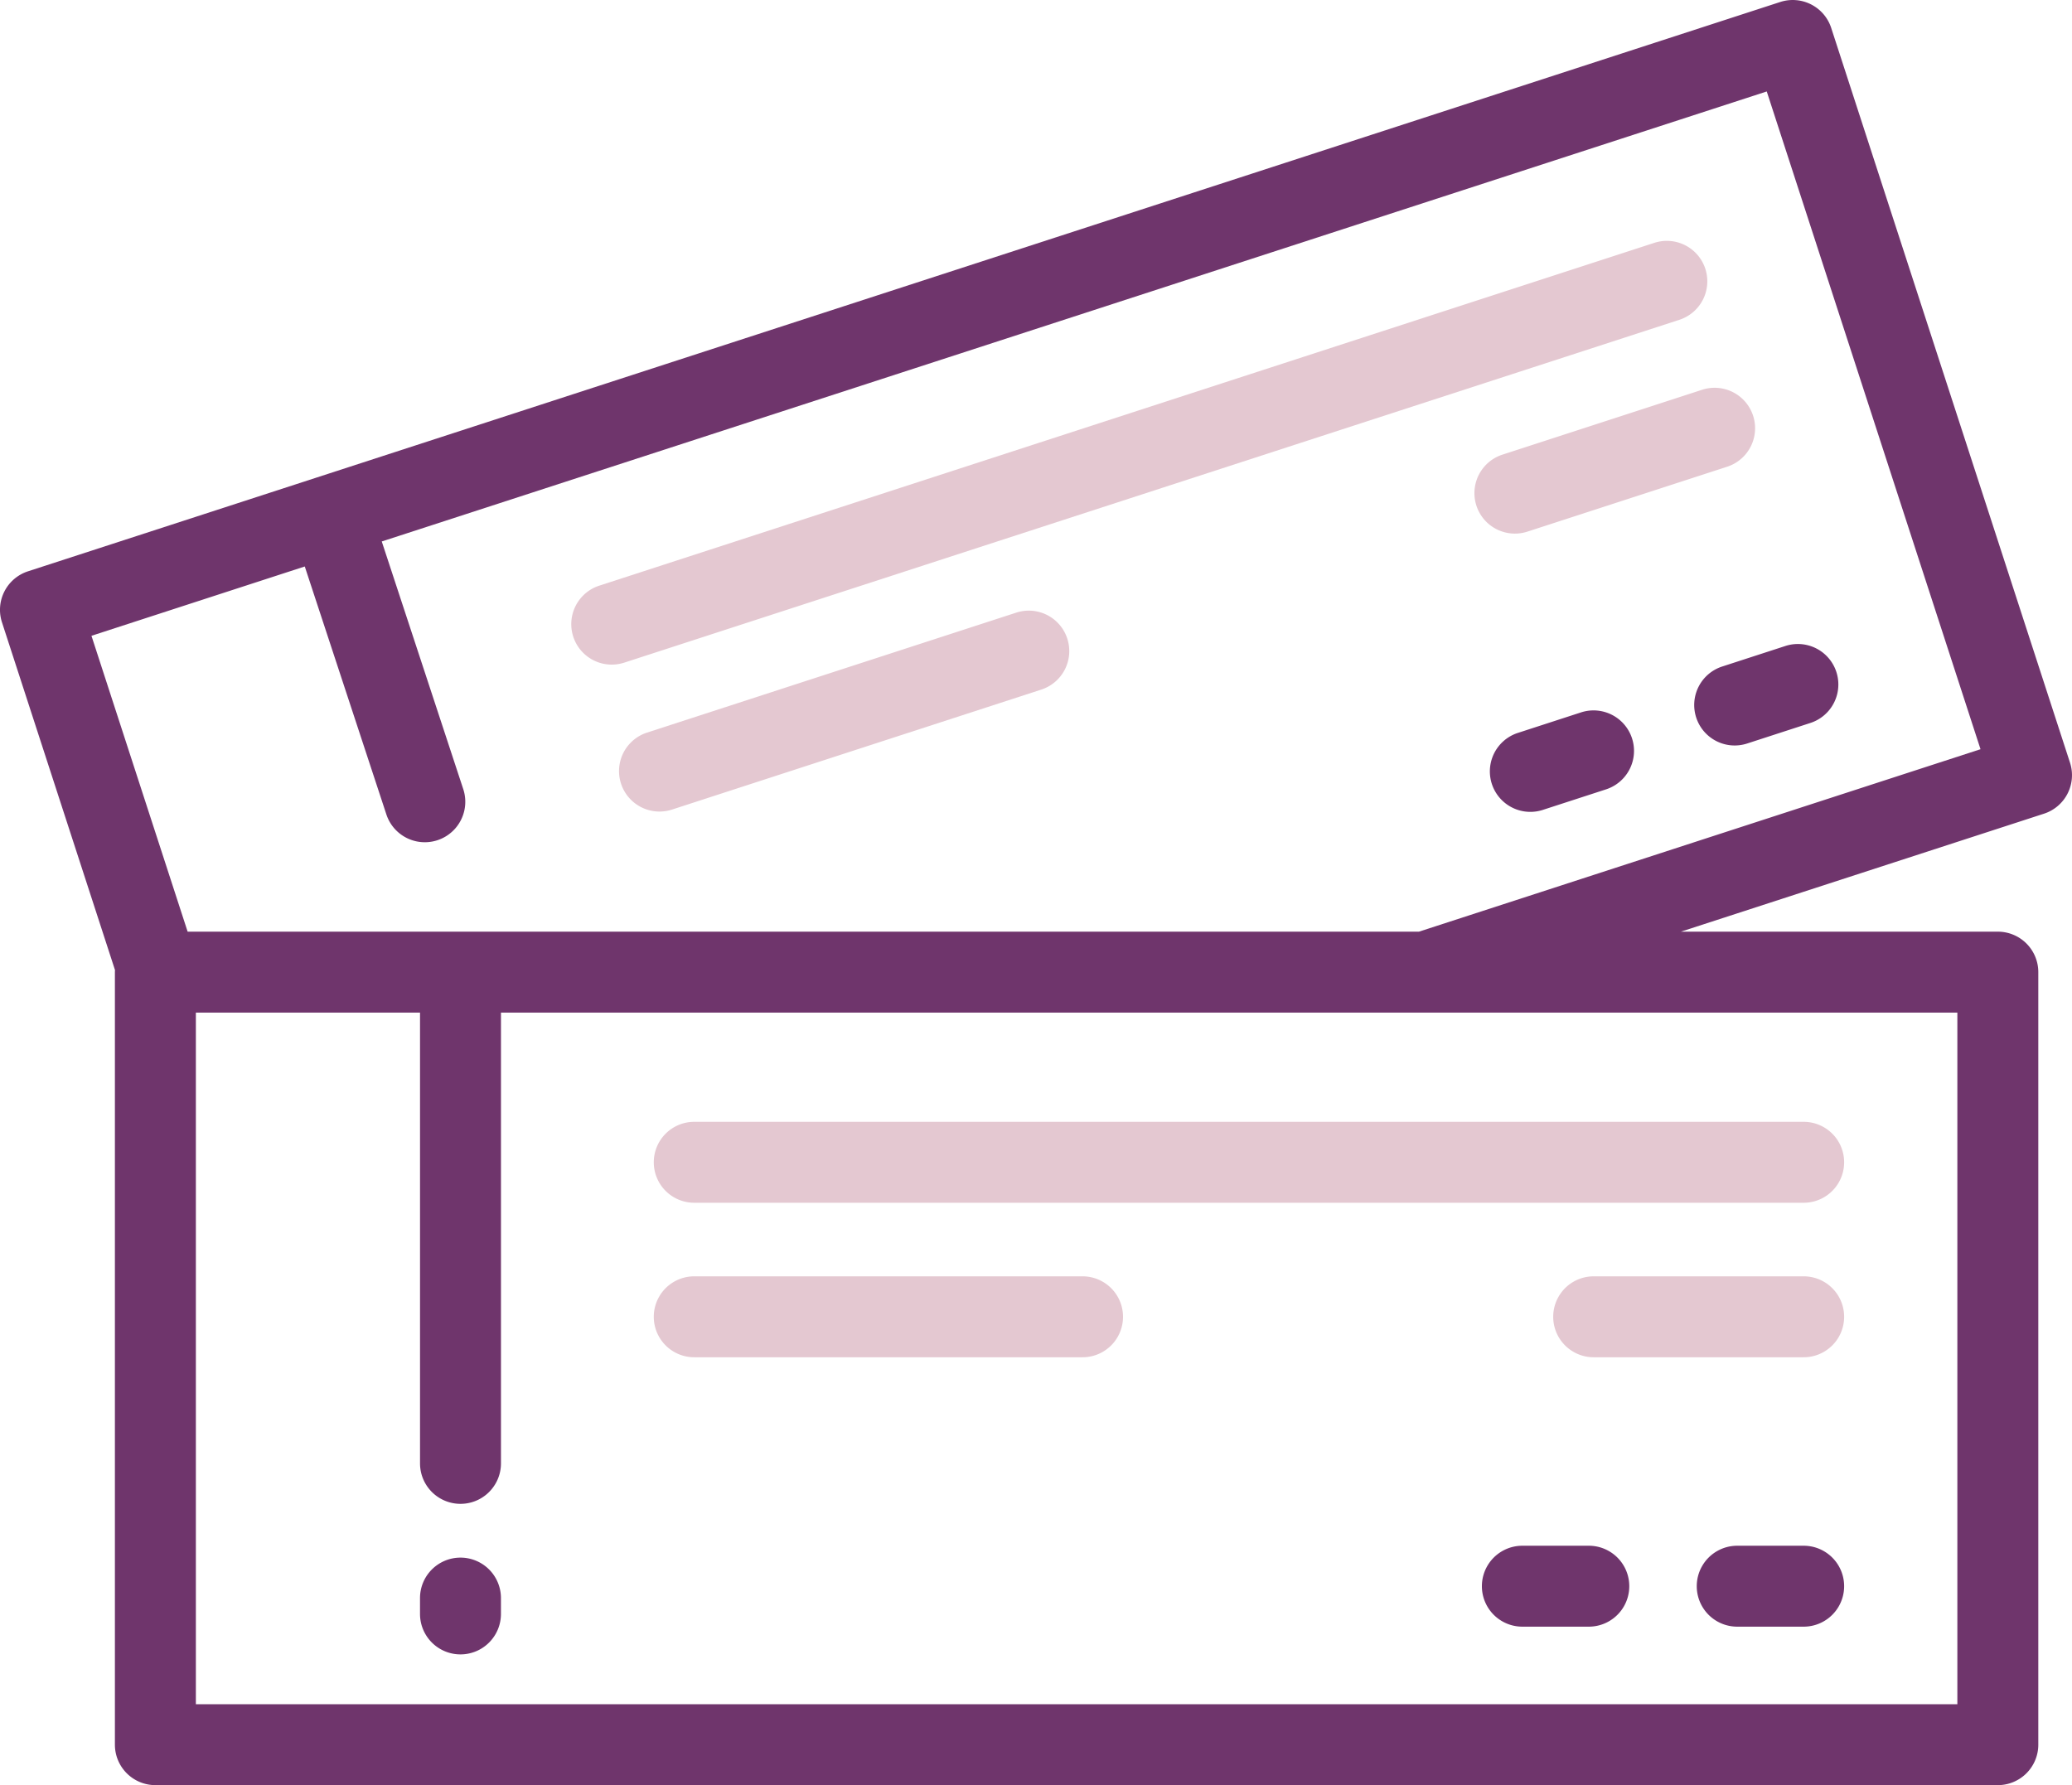
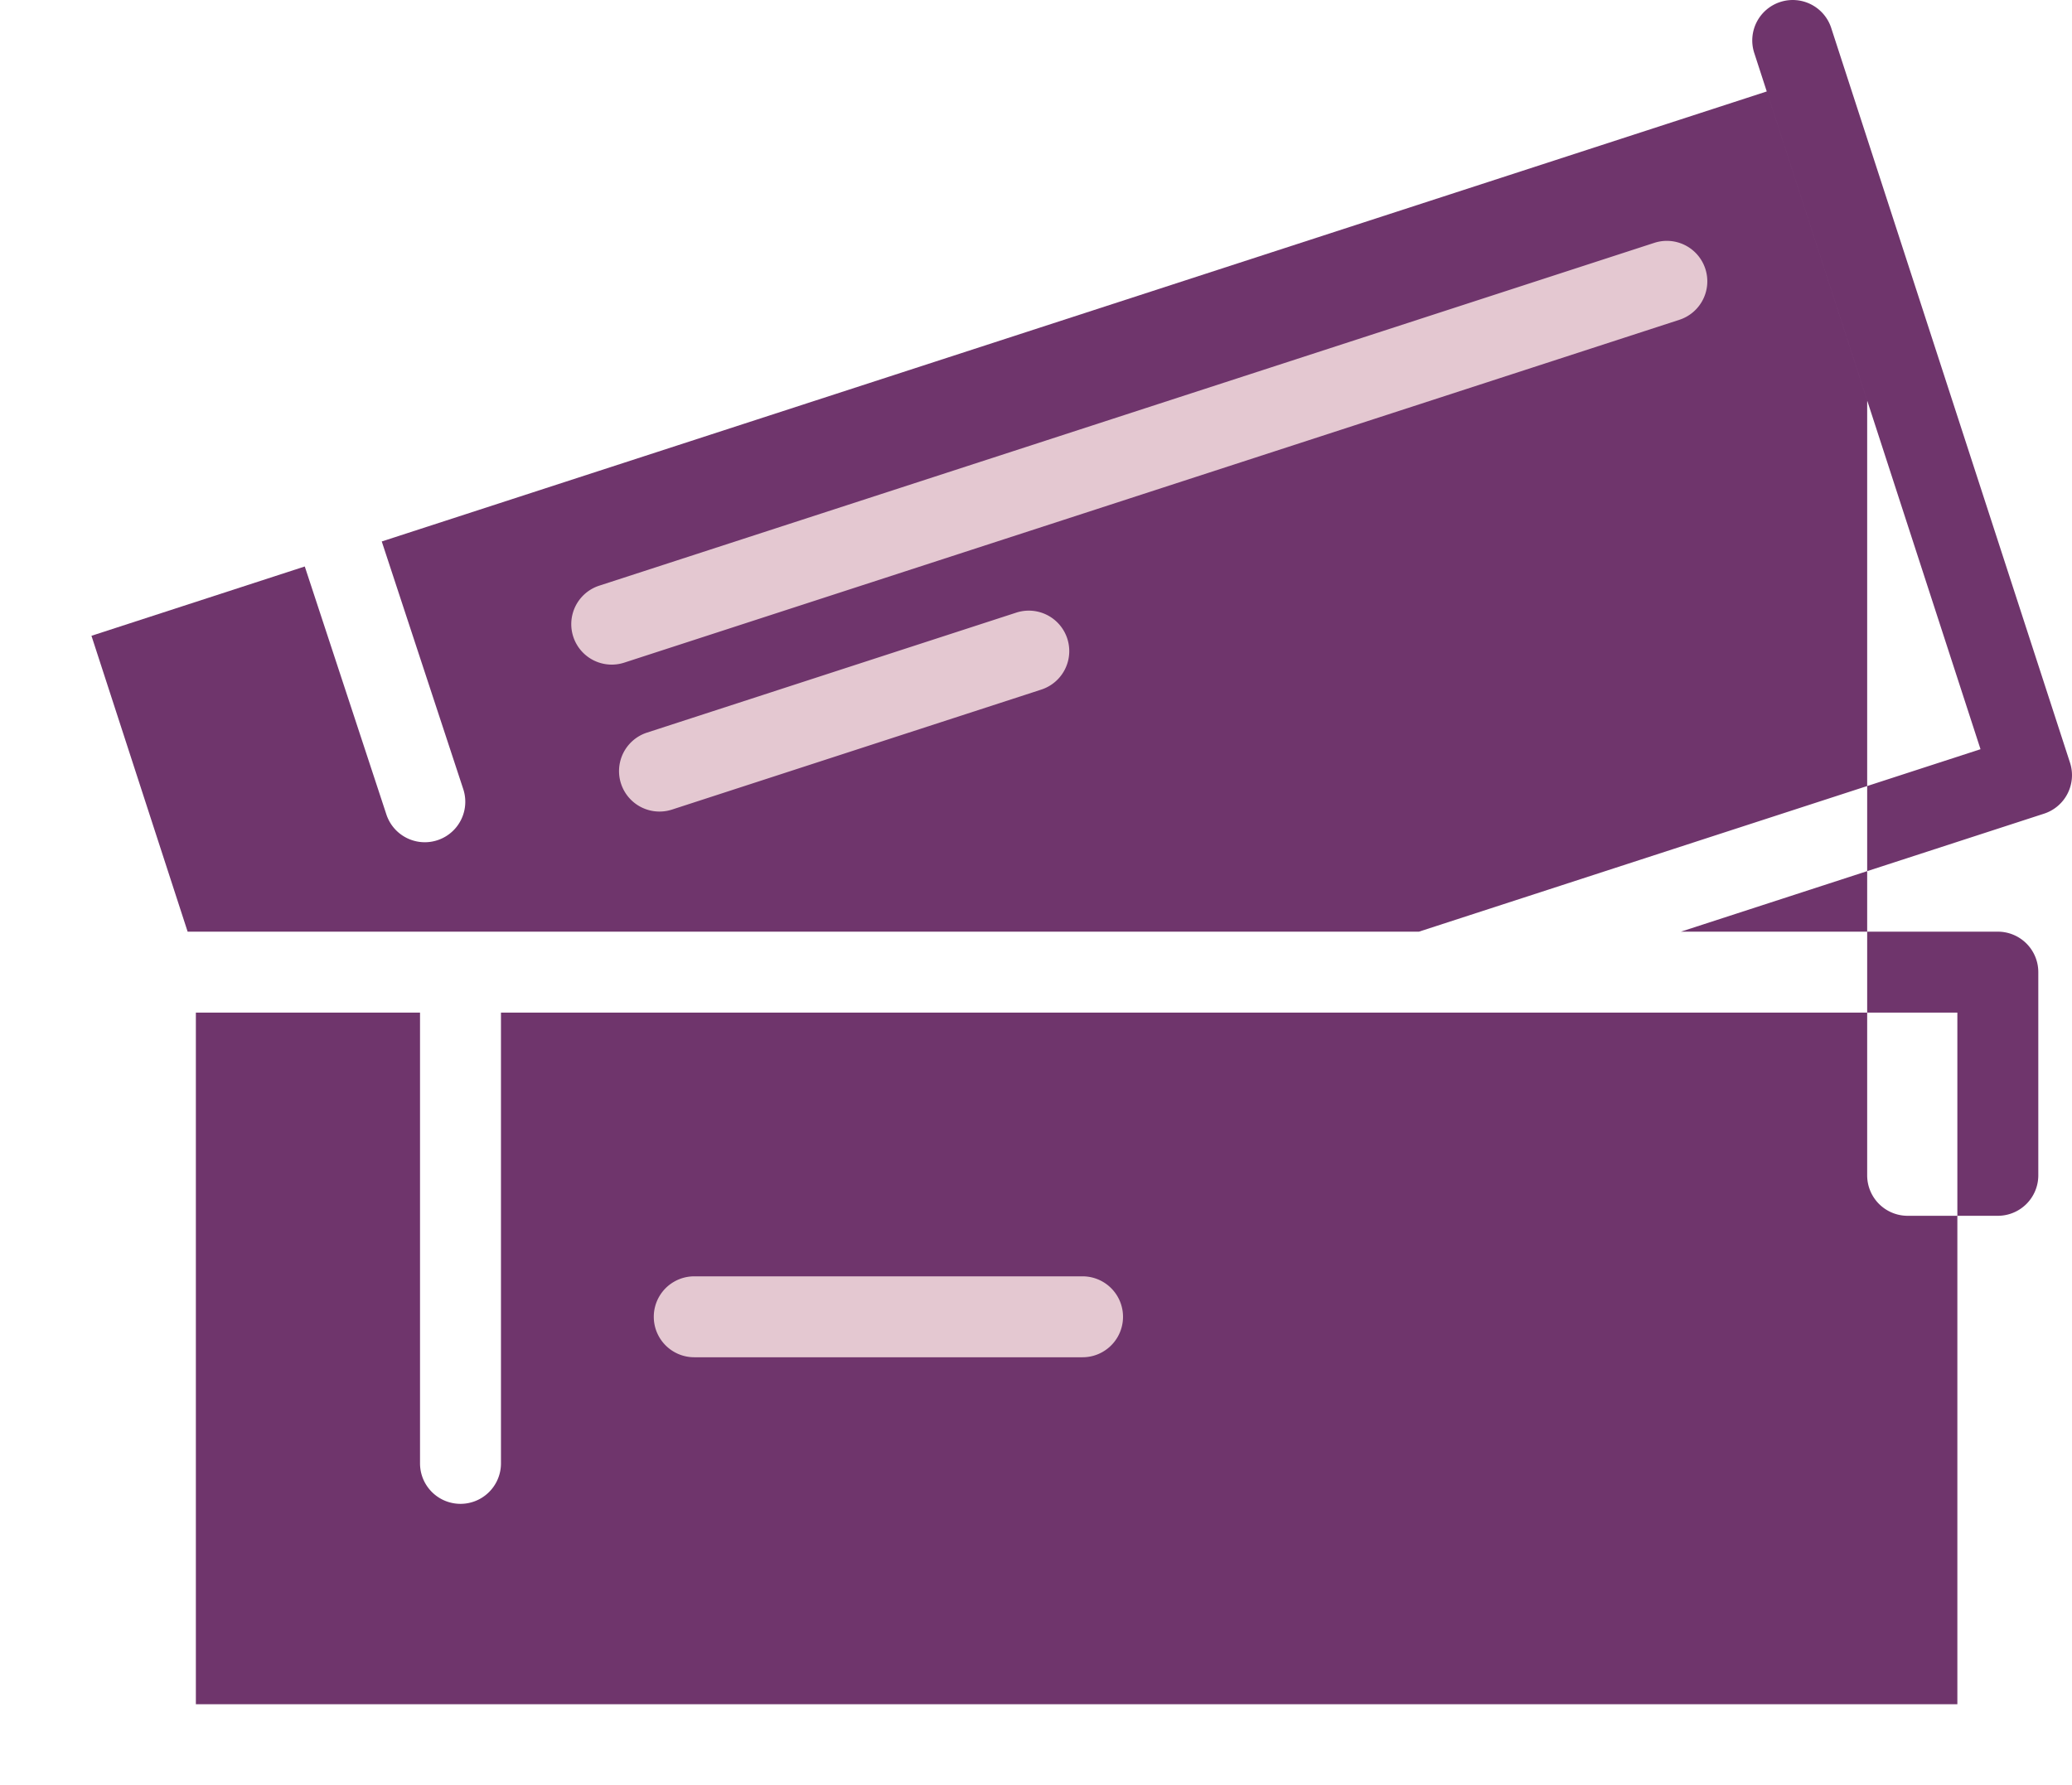
<svg xmlns="http://www.w3.org/2000/svg" width="512.007" height="441.177" viewBox="0 0 512.007 441.177">
  <g id="tickets" transform="translate(0 -35.414)">
    <g id="Gruppe_438" data-name="Gruppe 438">
      <g id="Gruppe_437" data-name="Gruppe 437">
-         <path id="Pfad_446" data-name="Pfad 446" d="M511.513,223.9,452.508,42.326a10,10,0,0,0-12.6-6.42l-433,140.706a10,10,0,0,0-6.42,12.6l27.93,85.949c-.008.168-.025.333-.025.5v190.93a10,10,0,0,0,10,10H493.68a10,10,0,0,0,10-10V275.666a10,10,0,0,0-10-10H415.36l89.734-29.16a10,10,0,0,0,6.419-12.606Zm-27.834,61.762V456.591H48.4V285.666h55.392V397.074a10,10,0,0,0,20,0V285.666H483.679Zm-133.034-20H46.365L22.6,192.543l52.711-17.129L95.476,236.69a10,10,0,0,0,19-6.252L94.335,169.232,436.577,58.017,489.4,220.575Z" fill="#6f356c" />
+         <path id="Pfad_446" data-name="Pfad 446" d="M511.513,223.9,452.508,42.326a10,10,0,0,0-12.6-6.42a10,10,0,0,0-6.42,12.6l27.93,85.949c-.008.168-.025.333-.025.5v190.93a10,10,0,0,0,10,10H493.68a10,10,0,0,0,10-10V275.666a10,10,0,0,0-10-10H415.36l89.734-29.16a10,10,0,0,0,6.419-12.606Zm-27.834,61.762V456.591H48.4V285.666h55.392V397.074a10,10,0,0,0,20,0V285.666H483.679Zm-133.034-20H46.365L22.6,192.543l52.711-17.129L95.476,236.69a10,10,0,0,0,19-6.252L94.335,169.232,436.577,58.017,489.4,220.575Z" fill="#6f356c" />
        <path id="Pfad_447" data-name="Pfad 447" d="M421.4,101.849a10,10,0,0,0-12.6-6.42L148.075,180.156a10,10,0,1,0,6.182,19.022l260.728-84.727A10,10,0,0,0,421.4,101.849Z" fill="#e4c8d1" />
-         <path id="Pfad_448" data-name="Pfad 448" d="M377.434,166.8l49.352-16.037a10,10,0,0,0-6.182-19.022l-49.352,16.037a10,10,0,1,0,6.182,19.022Z" fill="#e4c8d1" />
-         <path id="Pfad_449" data-name="Pfad 449" d="M419.143,212.741a9.992,9.992,0,0,0,12.6,6.42l15.617-5.075a10,10,0,0,0-6.182-19.022l-15.617,5.075A10,10,0,0,0,419.143,212.741Z" fill="#6f356c" />
        <path id="Pfad_450" data-name="Pfad 450" d="M390.685,211.473l-15.618,5.075a10,10,0,1,0,6.182,19.022l15.618-5.075a10,10,0,0,0-6.182-19.022Z" fill="#6f356c" />
        <path id="Pfad_451" data-name="Pfad 451" d="M251.132,186.817l-91.255,29.654a10,10,0,1,0,6.182,19.022l91.255-29.654a10,10,0,1,0-6.182-19.022Z" fill="#e4c8d1" />
        <path id="Pfad_452" data-name="Pfad 452" d="M113.788,420.364a10,10,0,0,0-10,10v3.916a10,10,0,1,0,20,0v-3.916a10,10,0,0,0-10-10Z" fill="#6f356c" />
-         <path id="Pfad_453" data-name="Pfad 453" d="M161.554,322.663a10,10,0,0,0,10,10H445.7a10,10,0,1,0,0-20H171.554a10,10,0,0,0-10,10Z" fill="#e4c8d1" />
-         <path id="Pfad_454" data-name="Pfad 454" d="M445.7,350.847H393.81a10,10,0,0,0,0,20H445.7a10,10,0,1,0,0-20Z" fill="#e4c8d1" />
        <path id="Pfad_455" data-name="Pfad 455" d="M445.7,417.427H429.281a10,10,0,0,0,0,20H445.7a10,10,0,1,0,0-20Z" fill="#6f356c" />
        <path id="Pfad_456" data-name="Pfad 456" d="M392.608,417.427H376.187a10,10,0,0,0,0,20h16.421a10,10,0,1,0,0-20Z" fill="#6f356c" />
        <path id="Pfad_457" data-name="Pfad 457" d="M267.507,350.847H171.555a10,10,0,0,0,0,20h95.952a10,10,0,0,0,0-20Z" fill="#e4c8d1" />
      </g>
    </g>
  </g>
</svg>